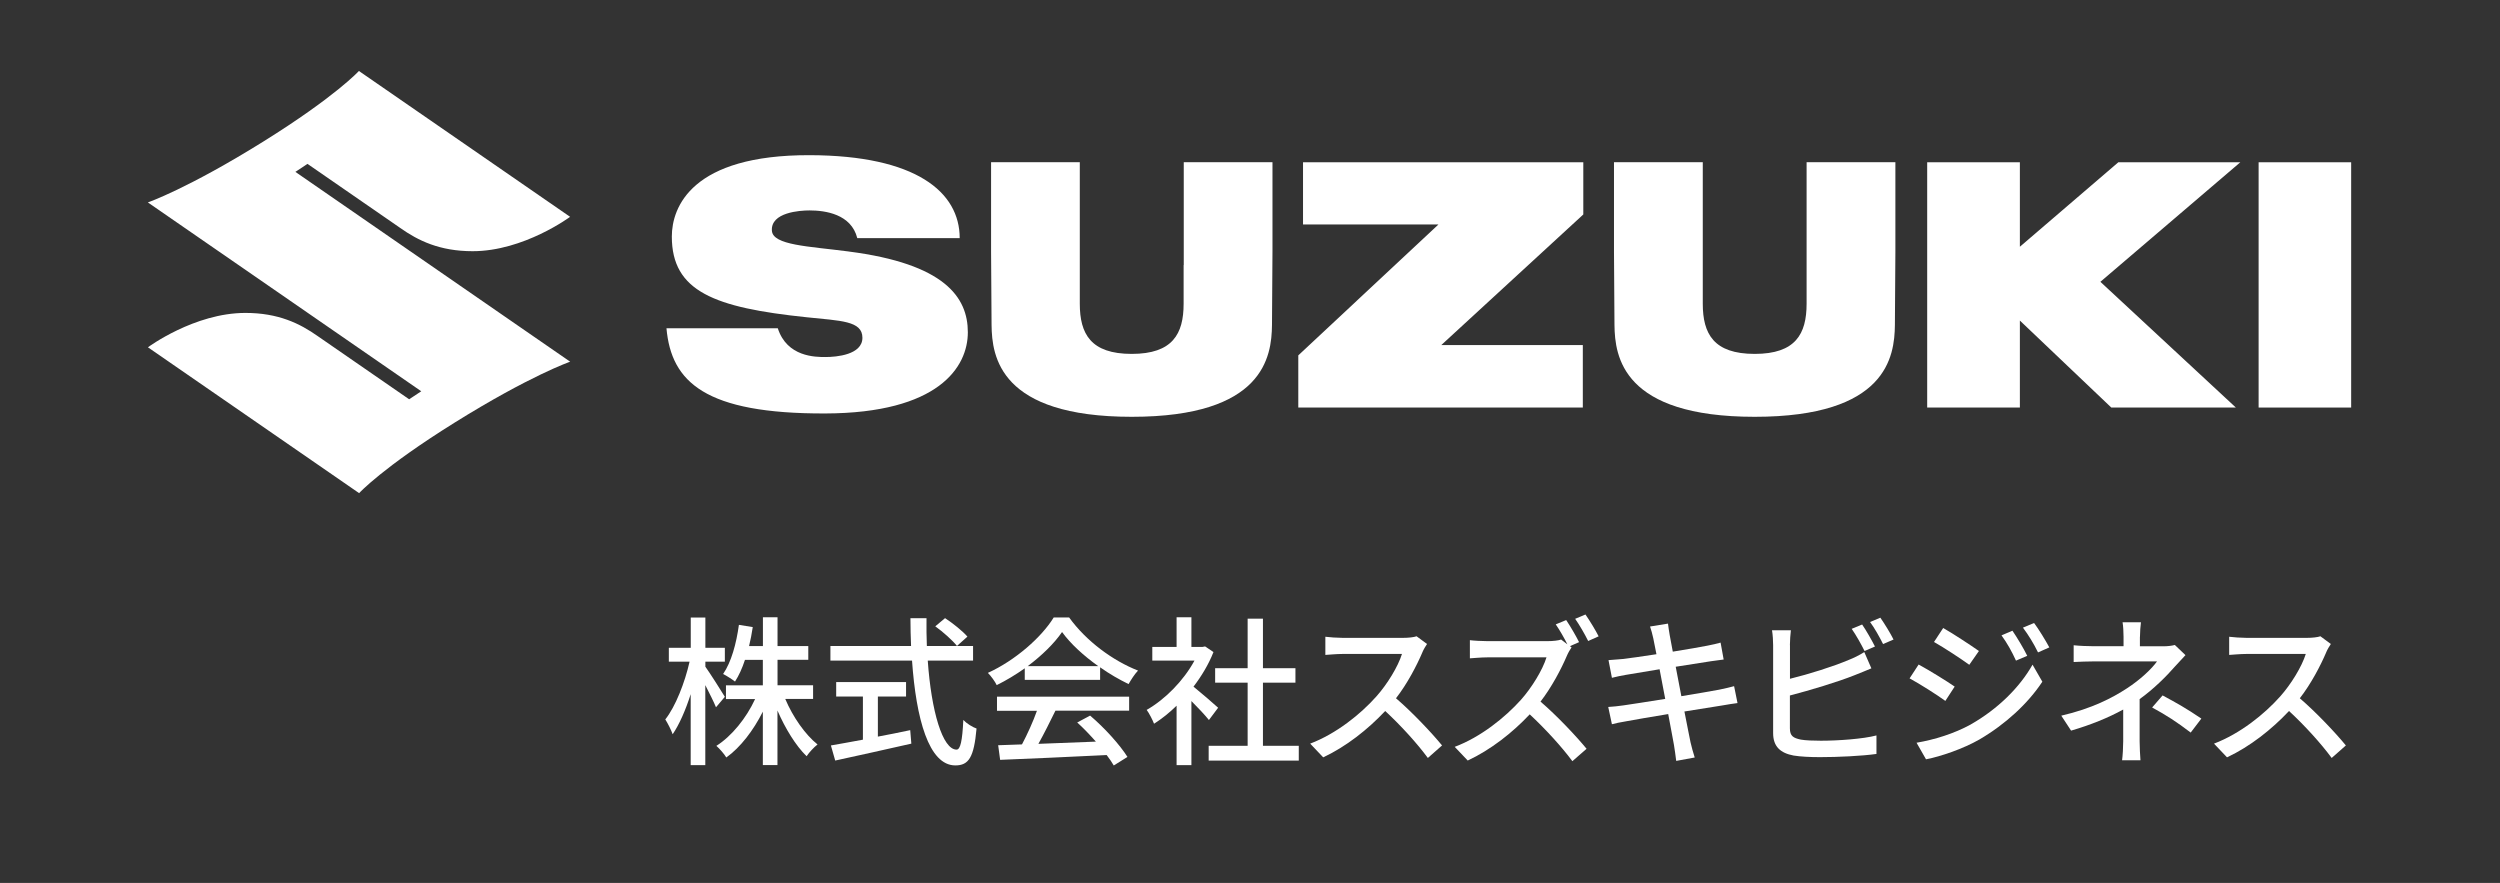
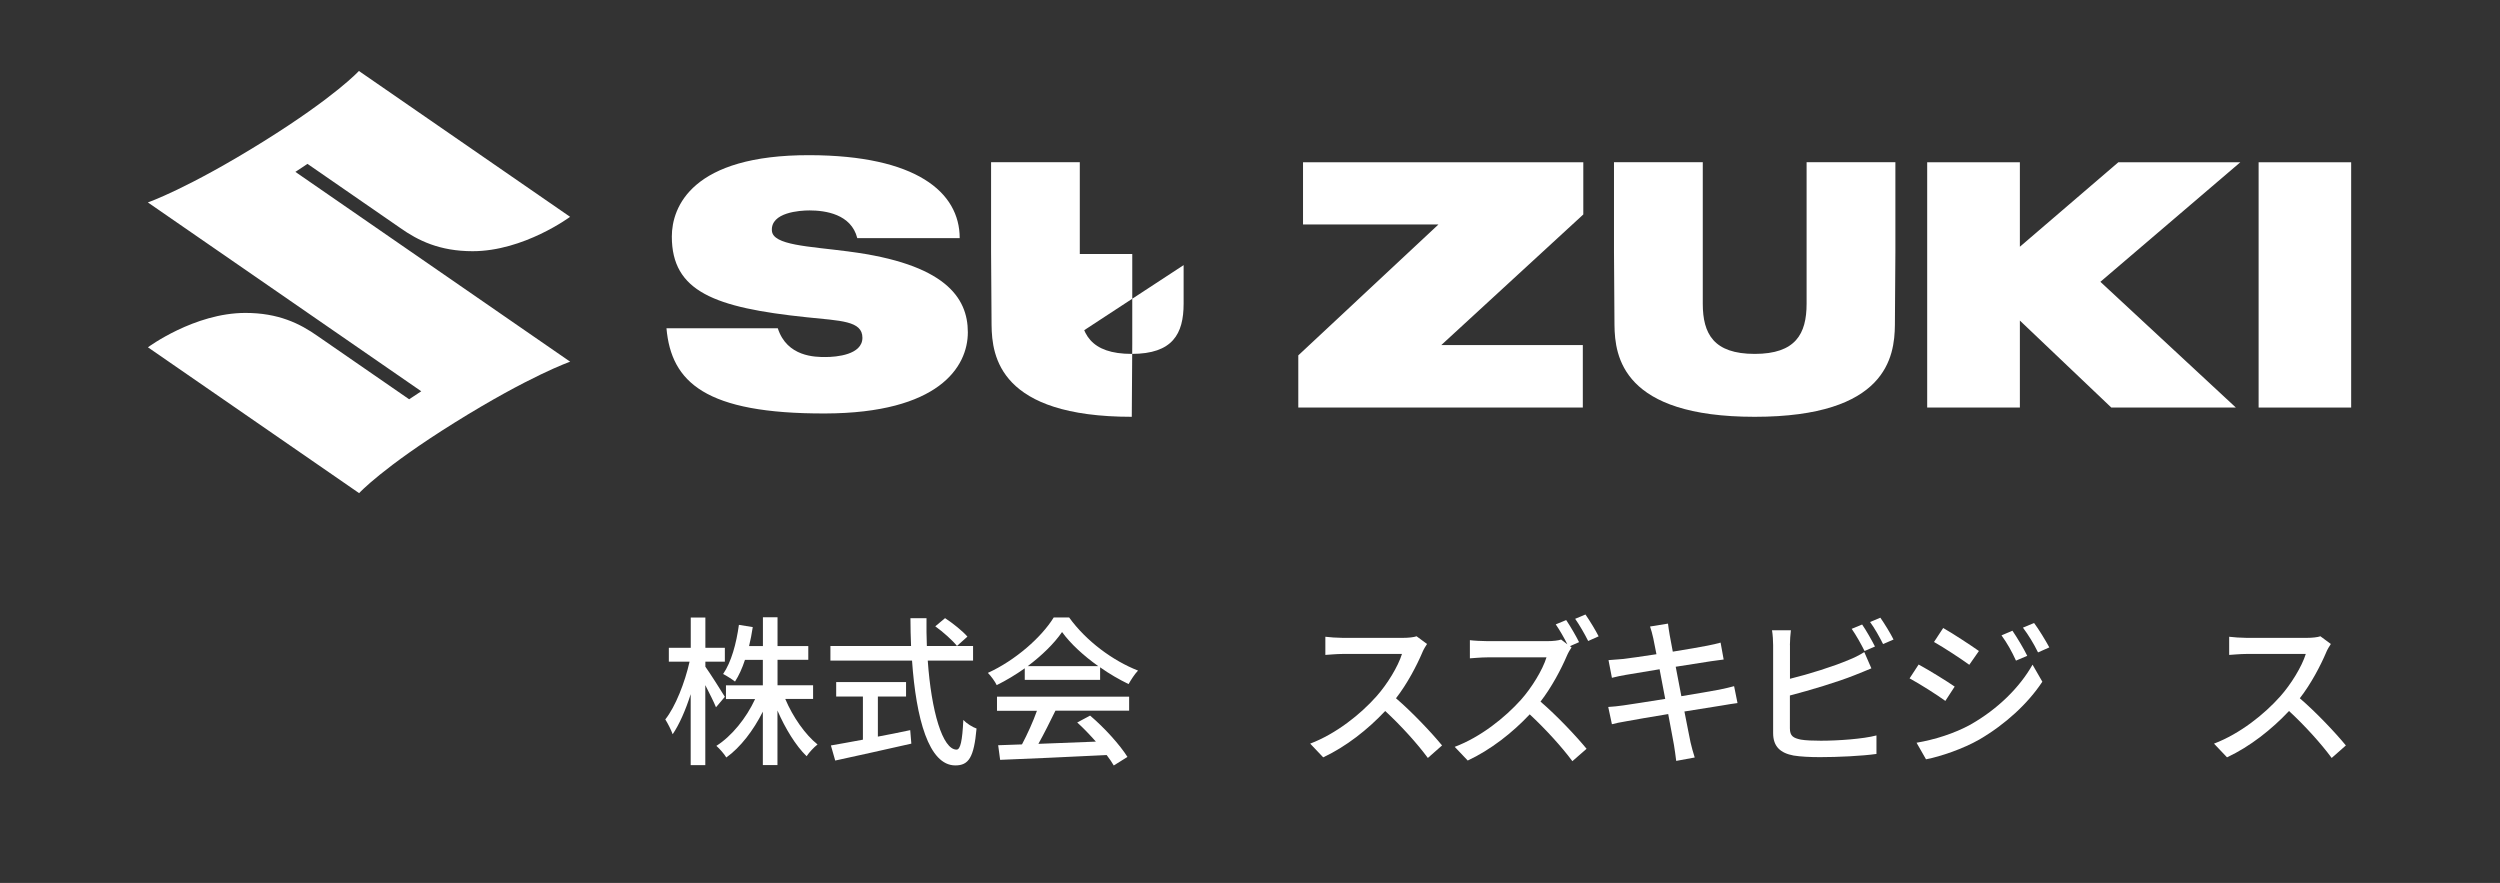
<svg xmlns="http://www.w3.org/2000/svg" id="_レイヤー_1" viewBox="0 0 359.28 126.89">
  <rect x="0" y="0" width="359.28" height="126.89" fill="#333333" stroke="none" />
  <defs>
    <style>.cls-1{fill:#fff;}</style>
  </defs>
  <path class="cls-1" d="M44.19,23.55l13.3,9.19c2.61,1.85,5.71,3.36,10.43,3.36,7.35,0,14.01-4.94,14.01-4.94l-30.35-20.96s-3.31,3.64-13.7,10.12c-10.91,6.8-16.63,8.77-16.63,8.77l39.29,27.14-1.74,1.15-13.1-9.05c-2.61-1.85-5.71-3.36-10.43-3.36-7.35,0-14.01,4.94-14.01,4.94l30.35,20.96s3.31-3.64,13.7-10.12c10.91-6.8,16.63-8.77,16.63-8.77l-39.49-27.28,1.74-1.15Z" />
  <path class="cls-1" d="M121.96,36.14c-5.76-.75-10.9-.89-11.03-2.99-.18-2.64,4.03-2.91,5.4-2.91,2.29,0,6,.53,6.87,3.98h14.72c0-6.63-6.29-11.88-21.54-11.92-16.96-.05-19.83,7.44-19.83,11.7,0,7.88,6.11,10.21,19.35,11.59,4.91.52,8.04.5,8.04,2.95s-3.74,2.77-5.31,2.77c-1.44,0-5.52,0-6.85-4.13h-16c.69,7.75,5.58,12.29,22.82,12.24,16.24-.05,20.49-6.63,20.49-11.67s-3.33-9.84-17.16-11.61Z" />
  <polygon class="cls-1" points="187.26 32.26 206.72 32.26 186.58 51.07 186.58 58.57 227.47 58.57 227.47 49.59 207.13 49.59 227.54 30.82 227.54 23.32 187.26 23.32 187.26 32.26" />
  <rect class="cls-1" x="324.59" y="23.32" width="13.3" height="35.25" />
  <polygon class="cls-1" points="304.43 23.32 290.28 35.46 290.28 23.32 276.96 23.32 276.96 58.57 290.28 58.57 290.28 46.07 303.42 58.57 321.32 58.57 301.85 40.5 321.96 23.32 304.43 23.32" />
-   <path class="cls-1" d="M170.1,38.1v5.55c0,4.33-1.57,7.21-7.46,7.21s-7.46-2.88-7.46-7.21v-20.34h-12.75v12.84c0,1.69.04,7.38.07,10.56.05,4.53,1.16,13.19,20.15,13.19s20.1-8.66,20.15-13.19c.03-3.18.07-8.87.07-10.56v-12.84h-12.75v14.78Z" />
+   <path class="cls-1" d="M170.1,38.1v5.55c0,4.33-1.57,7.21-7.46,7.21s-7.46-2.88-7.46-7.21v-20.34h-12.75v12.84c0,1.69.04,7.38.07,10.56.05,4.53,1.16,13.19,20.15,13.19c.03-3.18.07-8.87.07-10.56v-12.84h-12.75v14.78Z" />
  <path class="cls-1" d="M259.63,38.1v5.55c0,4.33-1.57,7.21-7.46,7.21s-7.46-2.88-7.46-7.21v-20.34h-12.76v12.84c0,1.69.04,7.38.07,10.56.05,4.53,1.16,13.19,20.15,13.19s20.1-8.66,20.15-13.19c.03-3.18.07-8.87.07-10.56v-12.84h-12.76v14.78Z" />
  <path class="cls-1" d="M102.89,101.63c-.3-.76-.95-2.01-1.53-3.17v11.5h-2.1v-10.2c-.72,2.27-1.64,4.37-2.59,5.76-.21-.6-.69-1.55-1.06-2.13,1.46-1.83,2.82-5.32,3.49-8.3h-2.98v-1.99h3.15v-4.35h2.1v4.35h2.8v1.99h-2.8v.72c.62.86,2.38,3.63,2.8,4.33l-1.27,1.5ZM112.86,100.47c1.09,2.57,2.85,5.09,4.63,6.52-.51.39-1.2,1.13-1.57,1.69-1.55-1.5-3.08-4-4.19-6.57v7.84h-2.1v-7.68c-1.36,2.71-3.22,5.14-5.25,6.59-.32-.53-.97-1.27-1.43-1.67,2.2-1.39,4.3-3.98,5.57-6.73h-4.19v-1.97h5.3v-3.66h-2.57c-.39,1.2-.88,2.27-1.43,3.12-.37-.3-1.25-.86-1.71-1.09,1.18-1.71,1.9-4.37,2.27-7.06l1.99.32c-.14.95-.32,1.85-.53,2.73h1.99v-4.14h2.1v4.14h4.42v1.97h-4.42v3.66h5.11v1.97h-3.98Z" />
  <path class="cls-1" d="M133.33,94.94c.51,7.29,2.13,12.79,4.14,12.79.55,0,.83-1.25.97-4.26.49.51,1.3,1.02,1.9,1.23-.37,4.16-1.13,5.3-3.05,5.3-3.82,0-5.64-6.73-6.22-15.06h-11.73v-2.1h11.59c-.05-1.32-.09-2.66-.09-4h2.31c-.02,1.34,0,2.71.05,4h6.64v2.1h-6.5ZM126.16,105.86c1.53-.28,3.1-.6,4.65-.93l.16,1.94c-3.84.88-7.98,1.78-10.94,2.43l-.62-2.17c1.25-.21,2.85-.51,4.6-.83v-6.2h-3.84v-2.08h10.04v2.08h-4.05v5.76ZM135.81,88.83c1.13.74,2.54,1.87,3.22,2.66l-1.5,1.34c-.65-.81-1.99-2.01-3.12-2.82l1.41-1.18Z" />
  <path class="cls-1" d="M147.26,96.05c-1.27.9-2.64,1.73-4.02,2.41-.23-.49-.81-1.3-1.27-1.76,3.96-1.8,7.73-5.14,9.46-7.96h2.22c2.45,3.4,6.29,6.22,9.9,7.63-.51.53-.99,1.3-1.36,1.94-1.34-.65-2.75-1.46-4.09-2.41v1.8h-10.83v-1.67ZM143.28,100.12h18.99v2.01h-10.59c-.76,1.55-1.62,3.28-2.45,4.77,2.57-.09,5.44-.21,8.26-.32-.86-.97-1.78-1.94-2.68-2.75l1.85-.99c2.1,1.78,4.3,4.23,5.37,5.94l-1.97,1.23c-.25-.44-.6-.95-1.02-1.5-5.51.28-11.38.53-15.31.69l-.28-2.1,3.42-.12c.76-1.43,1.6-3.28,2.15-4.83h-5.74v-2.01ZM157.83,95.73c-2.08-1.48-3.98-3.21-5.2-4.9-1.11,1.62-2.87,3.35-4.93,4.9h10.13Z" />
-   <path class="cls-1" d="M173.74,103.48c-.53-.67-1.57-1.78-2.52-2.73v9.21h-2.13v-8.54c-1.04,1.02-2.15,1.9-3.24,2.59-.21-.56-.74-1.57-1.06-1.99,2.64-1.5,5.3-4.19,6.87-7.08h-6.06v-1.97h3.49v-4.26h2.13v4.26h1.6l.37-.07,1.2.81c-.69,1.76-1.71,3.45-2.87,4.97,1.09.88,3.01,2.54,3.54,3.03l-1.32,1.76ZM186.65,107.18v2.13h-12.95v-2.13h5.6v-9.07h-4.67v-2.08h4.67v-7.12h2.2v7.12h4.67v2.08h-4.67v9.07h5.16Z" />
  <path class="cls-1" d="M204.41,93.76c-.81,1.9-2.17,4.51-3.79,6.59,2.38,2.04,5.18,5.02,6.62,6.78l-2.04,1.8c-1.53-2.08-3.84-4.63-6.13-6.75-2.48,2.64-5.6,5.11-8.91,6.66l-1.87-1.97c3.75-1.43,7.22-4.21,9.51-6.78,1.57-1.76,3.12-4.3,3.68-6.11h-8.49c-.9,0-2.15.12-2.52.14v-2.61c.46.07,1.8.16,2.52.16h8.58c.86,0,1.62-.09,2.01-.23l1.5,1.11c-.16.23-.51.81-.67,1.2Z" />
  <path class="cls-1" d="M226.94,92.28l-1.32.58.23.18c-.16.21-.51.81-.67,1.2-.81,1.9-2.17,4.49-3.79,6.59,2.38,2.04,5.18,5.02,6.62,6.78l-2.04,1.78c-1.53-2.06-3.84-4.6-6.13-6.73-2.48,2.64-5.6,5.09-8.91,6.64l-1.87-1.97c3.75-1.41,7.22-4.21,9.51-6.75,1.57-1.76,3.12-4.3,3.68-6.11h-8.49c-.9,0-2.15.12-2.52.14v-2.61c.46.07,1.8.14,2.52.14h8.58c.86,0,1.62-.09,2.01-.23l.9.69c-.46-.93-1.11-2.06-1.67-2.87l1.5-.62c.58.86,1.43,2.31,1.85,3.17ZM229.74,91.45l-1.5.67c-.49-.99-1.25-2.31-1.87-3.19l1.48-.62c.6.86,1.48,2.31,1.9,3.15Z" />
  <path class="cls-1" d="M237.12,90.04l2.59-.42c.07.44.14,1.16.25,1.67.05.28.21,1.16.44,2.36,2.11-.35,4.07-.67,4.97-.86.72-.14,1.43-.3,1.9-.44l.44,2.43c-.42.05-1.2.16-1.85.25-1.02.16-2.96.46-5.04.79.25,1.32.53,2.8.81,4.23,2.24-.37,4.3-.72,5.41-.93.88-.19,1.64-.35,2.17-.51l.49,2.43c-.53.05-1.36.21-2.24.35-1.2.18-3.24.51-5.39.86.42,2.08.74,3.82.88,4.44.16.67.37,1.48.6,2.17l-2.66.49c-.12-.83-.19-1.57-.32-2.27-.09-.58-.44-2.31-.83-4.46-2.52.42-4.86.81-5.94,1.02-.95.16-1.64.3-2.15.44l-.53-2.48c.58-.02,1.55-.14,2.2-.23,1.13-.16,3.49-.53,5.99-.93-.28-1.43-.56-2.91-.81-4.26-2.13.35-4.05.67-4.86.81-.69.12-1.25.23-1.99.42l-.49-2.54c.65-.05,1.3-.09,2.01-.16.86-.09,2.78-.37,4.88-.69-.23-1.16-.39-1.99-.46-2.31-.14-.62-.28-1.16-.46-1.67Z" />
  <path class="cls-1" d="M257.24,92.72v4.83c2.73-.67,6.2-1.76,8.44-2.71.76-.3,1.48-.65,2.24-1.13l1.02,2.34c-.76.3-1.69.72-2.43.99-2.48.99-6.36,2.15-9.28,2.91v4.72c0,1.11.49,1.39,1.57,1.62.69.12,1.78.16,2.89.16,2.43,0,6.06-.25,7.98-.76v2.66c-2.11.3-5.57.46-8.12.46-1.43,0-2.82-.07-3.79-.23-1.87-.35-2.94-1.27-2.94-3.22v-12.65c0-.56-.05-1.5-.16-2.13h2.71c-.07.62-.14,1.46-.14,2.13ZM269.46,92.91l-1.5.65c-.46-.93-1.23-2.31-1.85-3.19l1.5-.62c.58.83,1.39,2.27,1.85,3.17ZM272.12,91.91l-1.5.65c-.49-.99-1.23-2.31-1.87-3.17l1.48-.62c.6.86,1.48,2.29,1.9,3.15Z" />
  <path class="cls-1" d="M280.91,98.67l-1.34,2.06c-1.2-.88-3.68-2.45-5.14-3.24l1.3-1.99c1.46.79,4.09,2.41,5.18,3.17ZM283.24,104.1c3.86-2.2,7.01-5.3,8.86-8.58l1.41,2.45c-2.08,3.15-5.3,6.11-9.04,8.3-2.34,1.34-5.57,2.45-7.68,2.85l-1.36-2.38c2.57-.44,5.39-1.3,7.82-2.64ZM284.4,93.55l-1.39,1.99c-1.18-.86-3.65-2.48-5.07-3.28l1.32-2.01c1.43.81,4.02,2.52,5.14,3.31ZM291.34,94.25l-1.62.69c-.6-1.32-1.27-2.52-2.08-3.63l1.57-.67c.62.9,1.6,2.52,2.13,3.61ZM294.51,93.04l-1.62.72c-.65-1.32-1.36-2.48-2.17-3.56l1.6-.67c.65.86,1.62,2.45,2.2,3.52Z" />
-   <path class="cls-1" d="M307.53,91.52v1.36h3.38c.6,0,1.2-.07,1.64-.19l1.53,1.46c-.49.51-1.09,1.16-1.5,1.62-1.18,1.36-3.05,3.24-5.09,4.7v6.06c0,.86.07,2.01.12,2.73h-2.64c.09-.67.16-1.87.16-2.73v-4.56c-2.15,1.18-4.65,2.2-7.49,3.03l-1.41-2.15c4.42-1.02,7.36-2.57,9.41-3.91,1.94-1.25,3.61-2.84,4.35-3.89h-9.07c-.83,0-2.2.05-2.91.09v-2.41c.79.09,2.08.14,2.87.14h4.3v-1.36c0-.69-.05-1.55-.14-2.08h2.64c-.07.53-.14,1.41-.14,2.08ZM309.29,101.67l1.5-1.73c2.15,1.16,3.38,1.85,5.57,3.33l-1.53,2.01c-2.01-1.53-3.47-2.48-5.55-3.61Z" />
  <path class="cls-1" d="M334.3,93.76c-.81,1.9-2.17,4.51-3.79,6.59,2.38,2.04,5.18,5.02,6.62,6.78l-2.04,1.8c-1.53-2.08-3.84-4.63-6.13-6.75-2.48,2.64-5.6,5.11-8.91,6.66l-1.87-1.97c3.75-1.43,7.22-4.21,9.51-6.78,1.57-1.76,3.12-4.3,3.68-6.11h-8.49c-.9,0-2.15.12-2.52.14v-2.61c.46.07,1.8.16,2.52.16h8.58c.86,0,1.62-.09,2.01-.23l1.5,1.11c-.16.23-.51.81-.67,1.2Z" />
</svg>